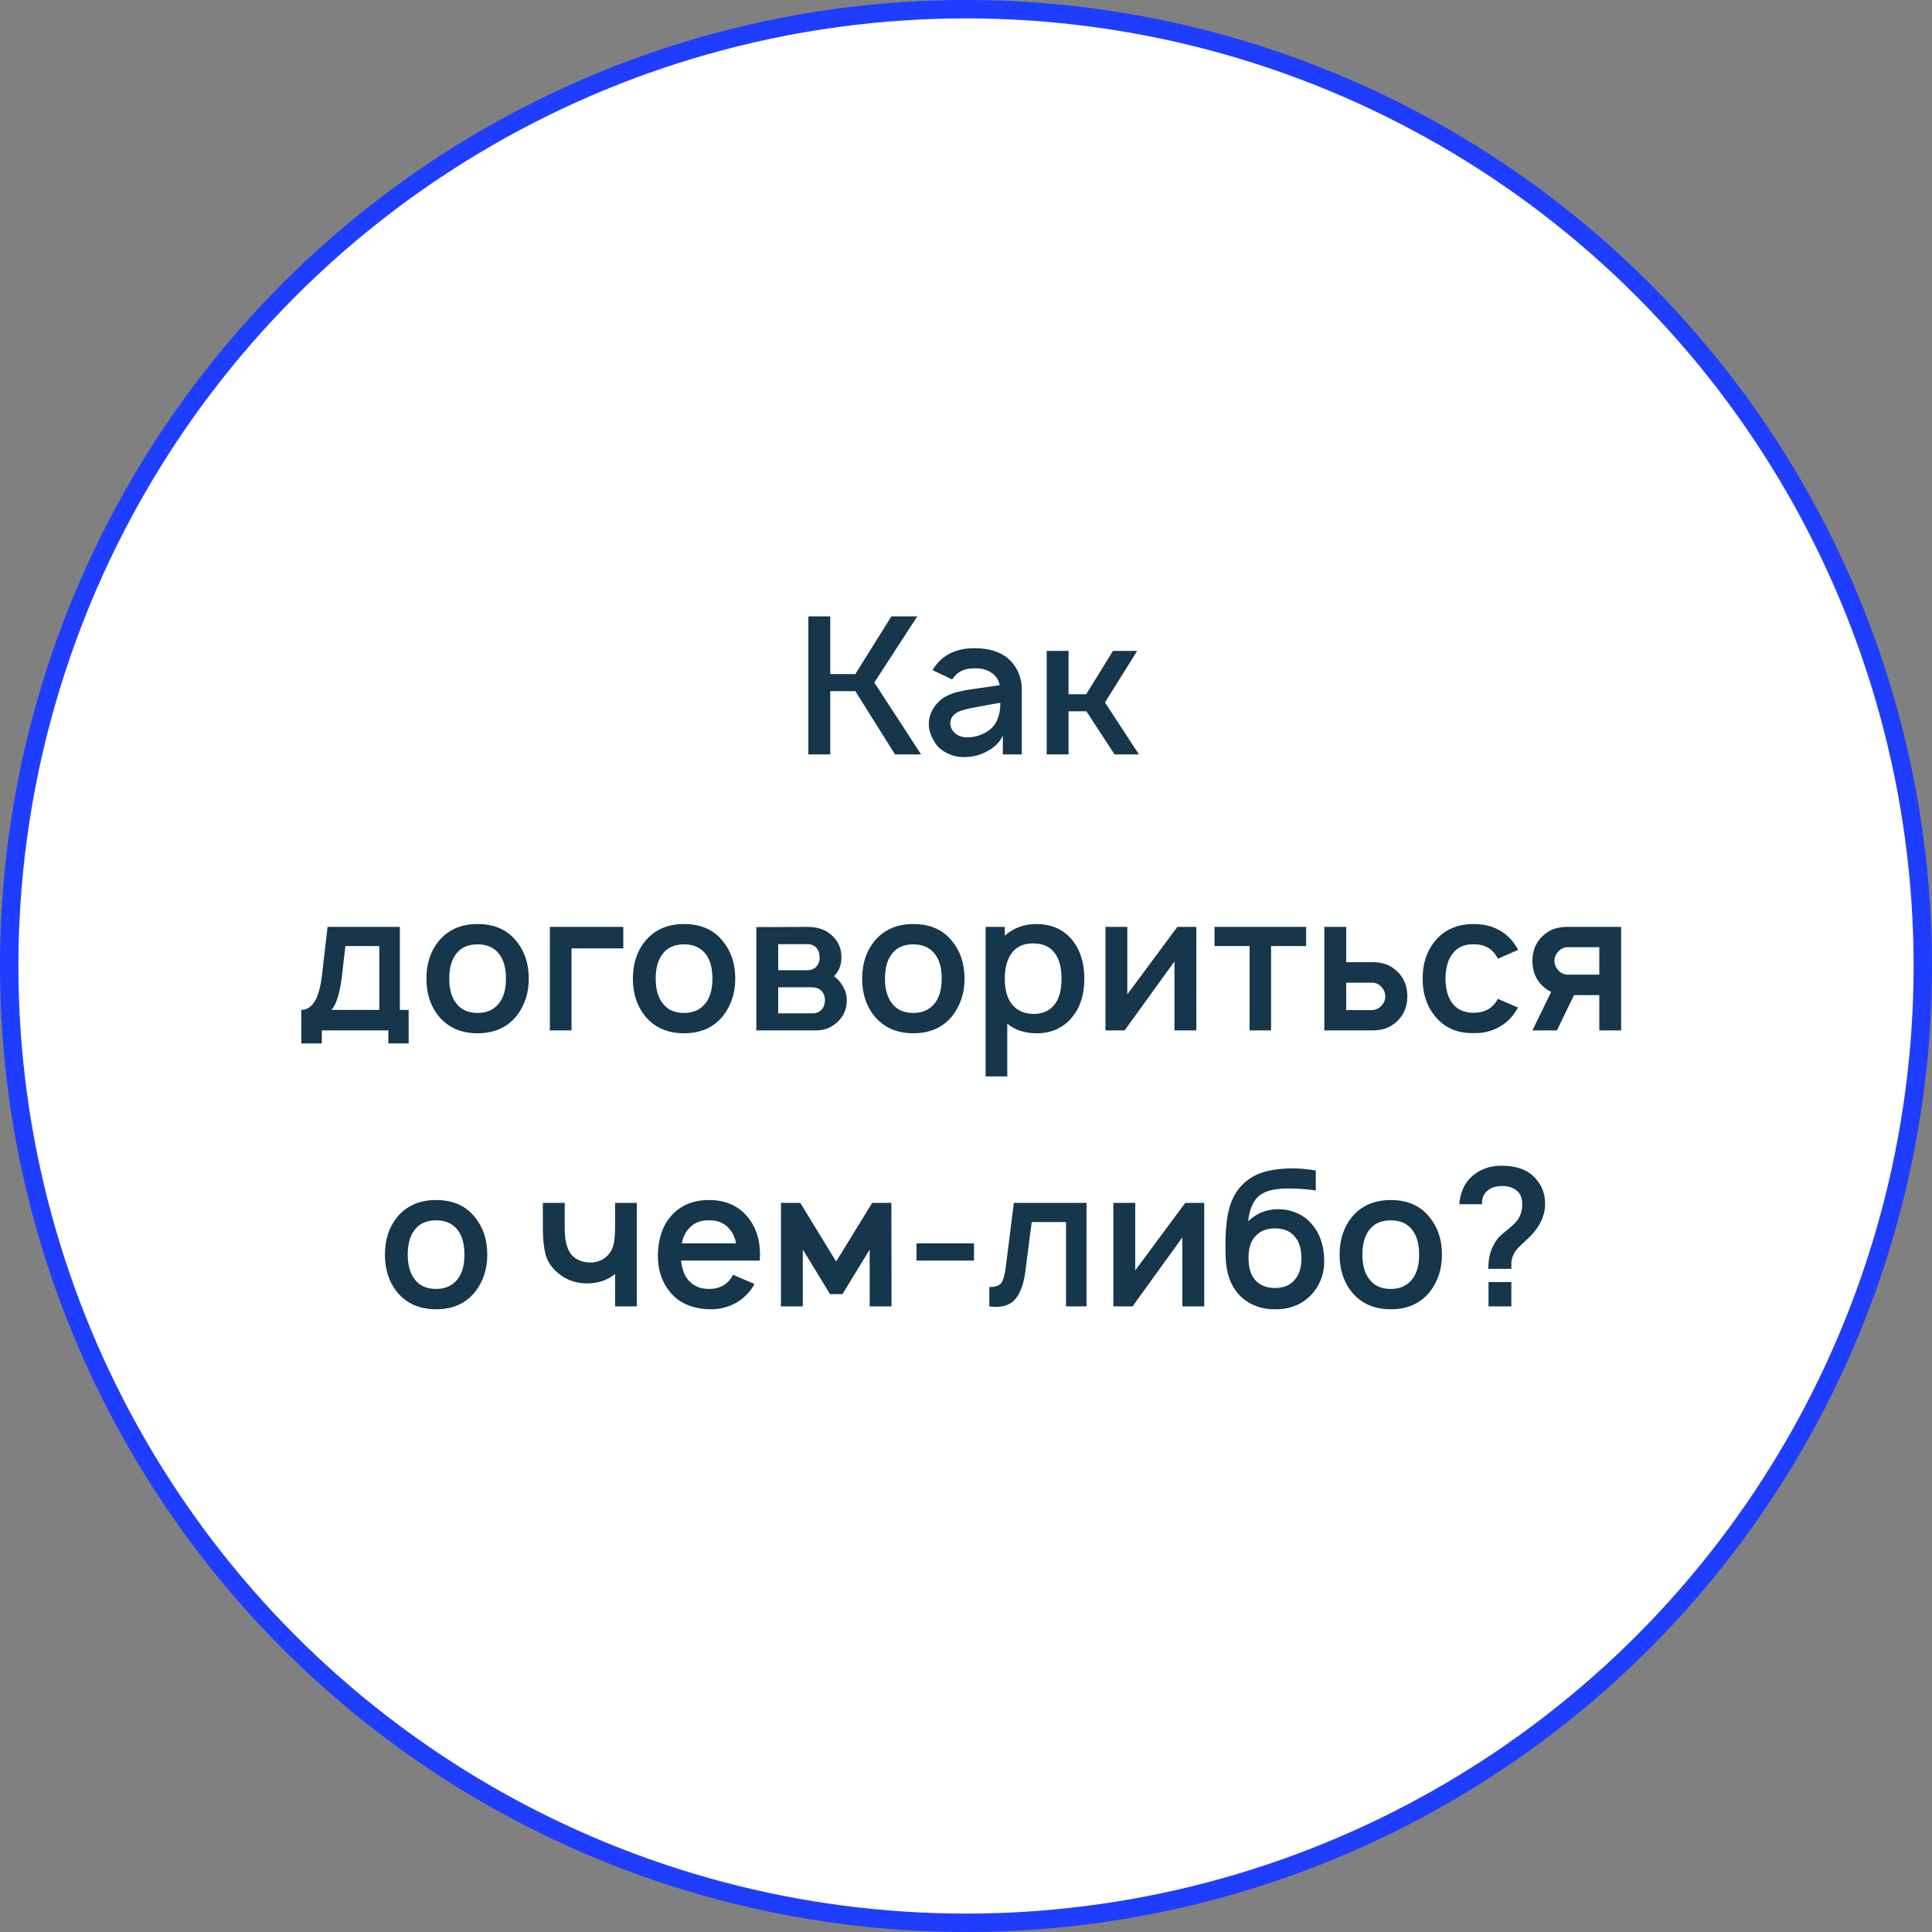
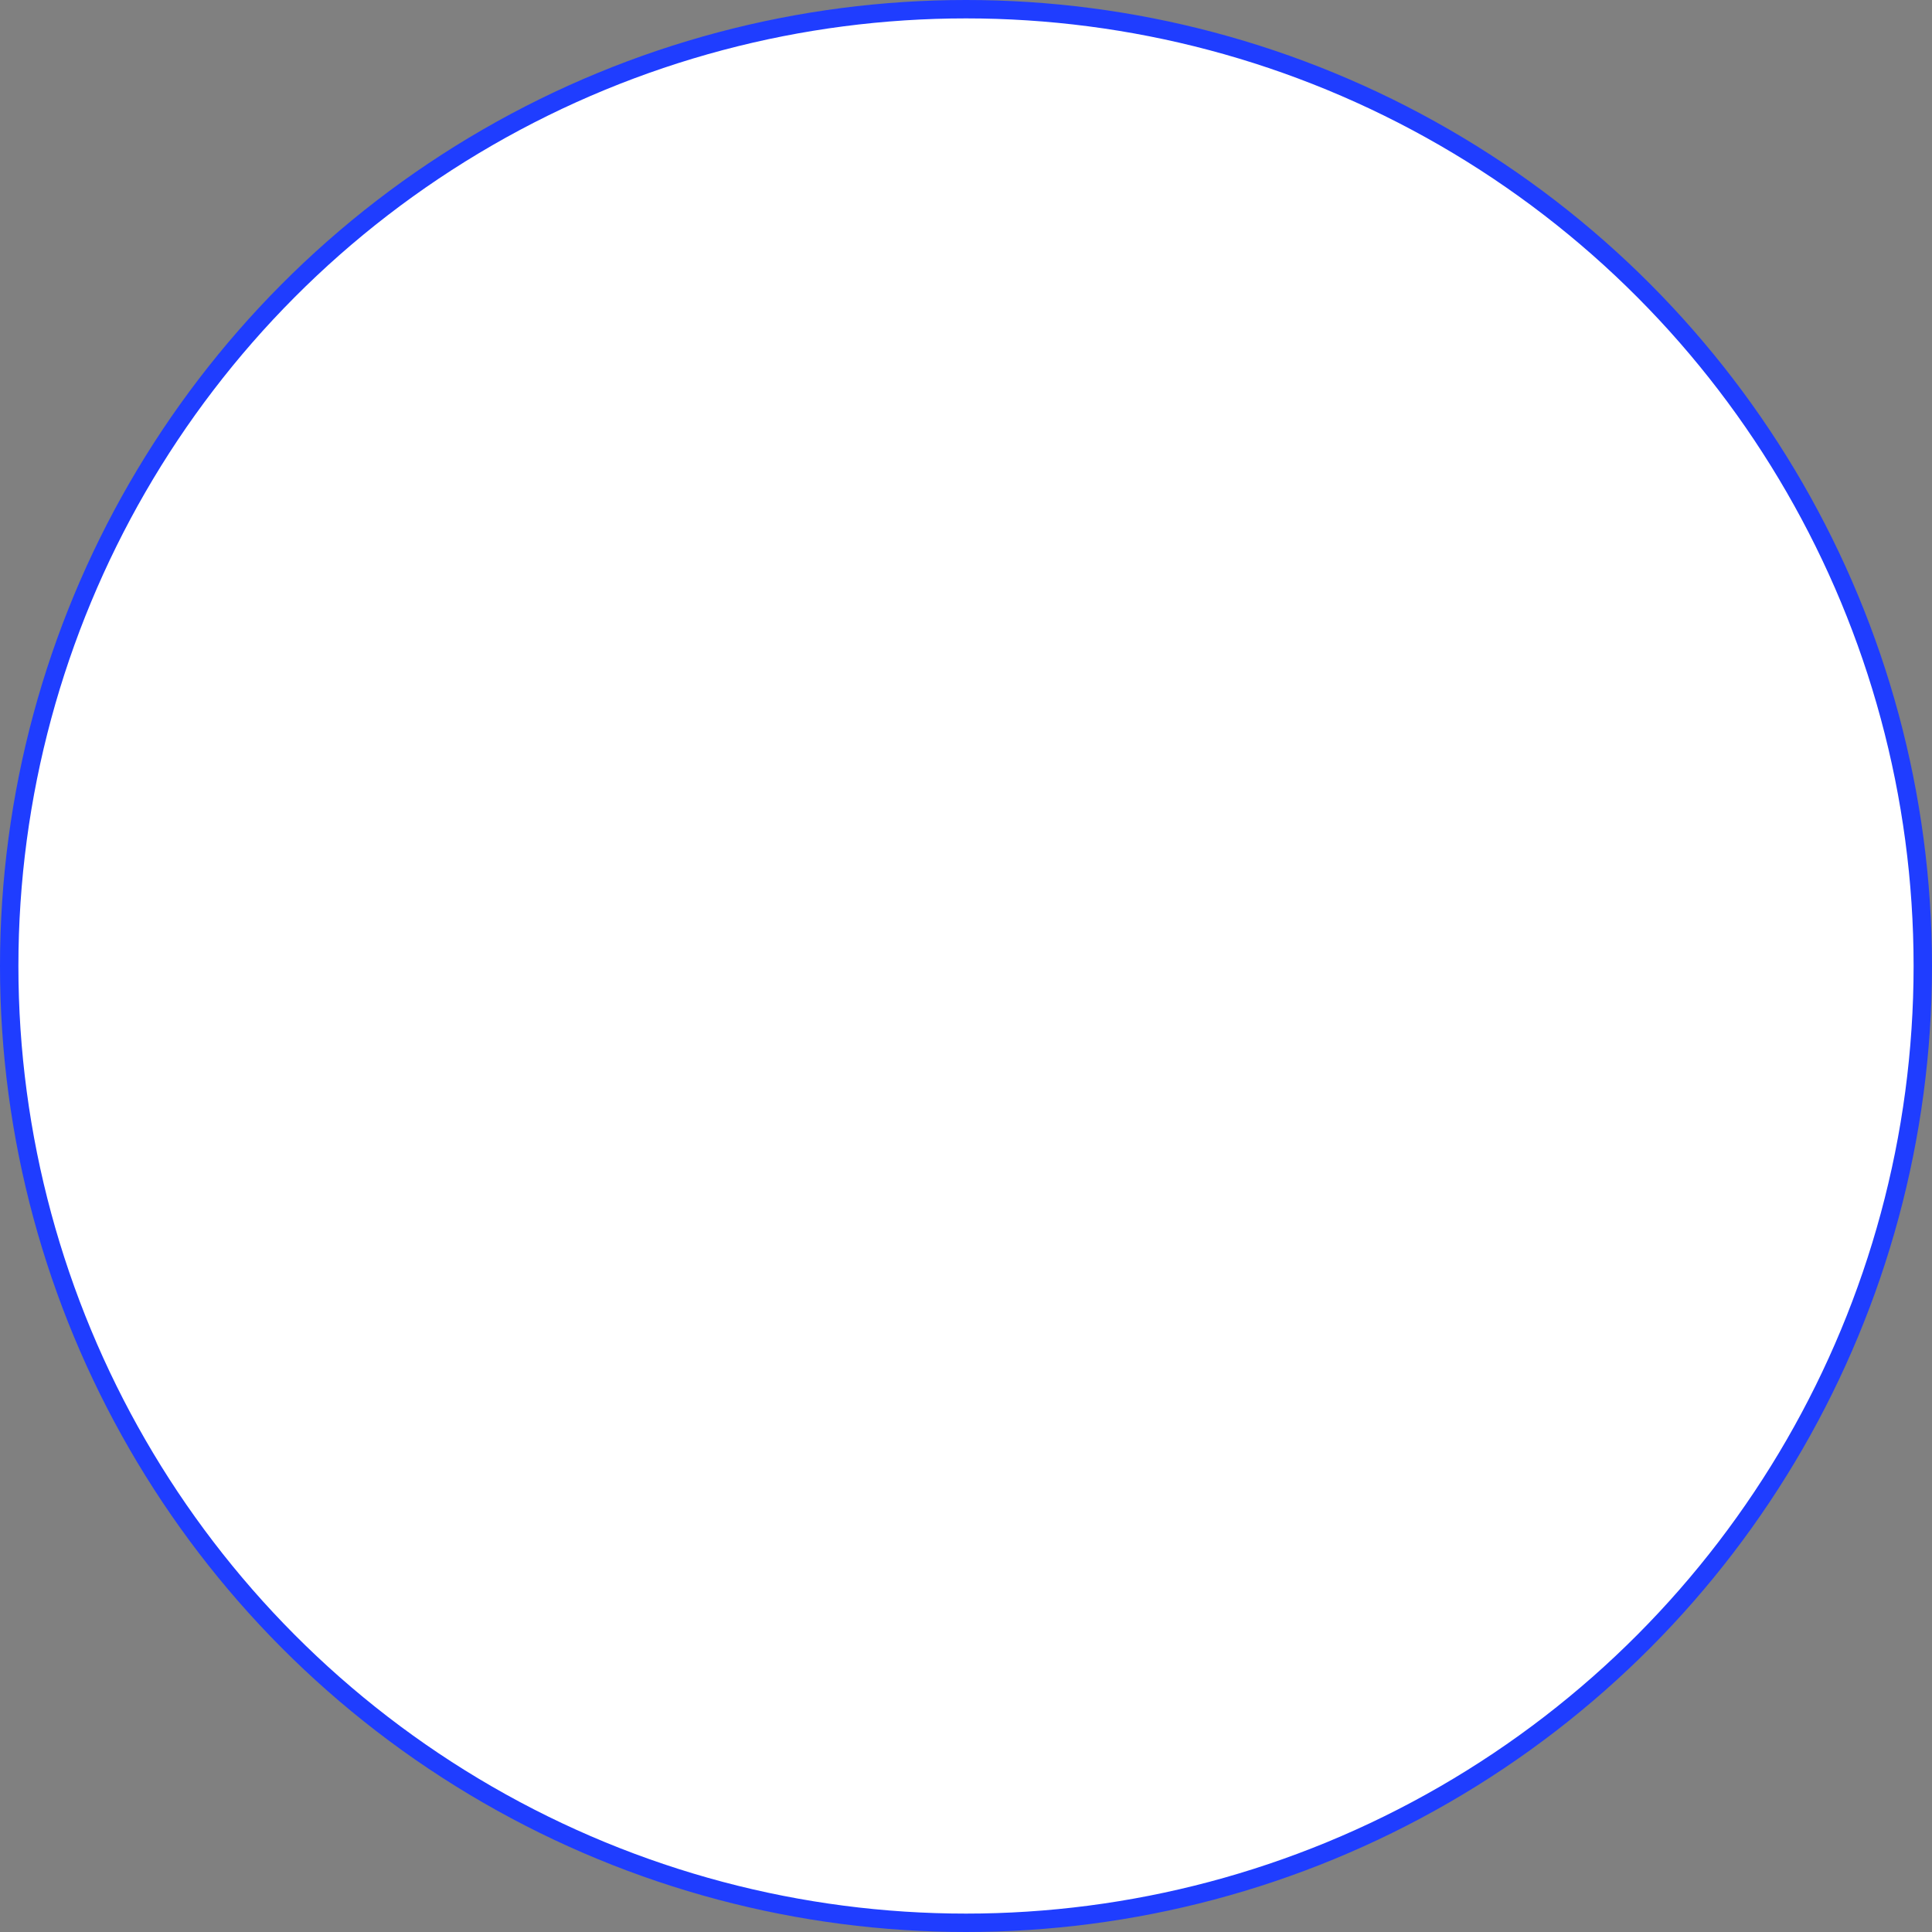
<svg xmlns="http://www.w3.org/2000/svg" width="105" height="105" viewBox="0 0 105 105" fill="none">
  <rect x="0" y="0" width="105" height="105" fill="#808080" stroke="none" />
  <circle cx="52.5" cy="52.5" r="52" fill="white" stroke="#1F3DFF" />
-   <path d="M46.486 37.562H45.121V41H43.934V33.5H45.121V36.635H46.486L48.444 33.5H49.851L47.517 37.094L50.059 41H48.642L46.486 37.562ZM51.751 36.927L50.678 36.417C50.692 36.403 50.713 36.371 50.741 36.323C50.768 36.274 50.793 36.24 50.813 36.219C51.293 35.559 52.008 35.229 52.959 35.229C54.084 35.229 54.855 35.618 55.272 36.396C55.445 36.722 55.532 37.08 55.532 37.469V41H54.501V39.969C54.355 40.316 54.081 40.597 53.678 40.812C53.268 41.049 52.813 41.16 52.313 41.146C52.036 41.139 51.765 41.073 51.501 40.948C51.237 40.823 51.029 40.66 50.876 40.458C50.612 40.076 50.48 39.705 50.48 39.344C50.48 39.045 50.56 38.767 50.72 38.51C50.879 38.246 51.091 38.035 51.355 37.875C51.473 37.812 51.584 37.76 51.688 37.719C51.8 37.67 51.935 37.629 52.095 37.594C52.261 37.559 52.373 37.535 52.428 37.521C52.484 37.507 52.636 37.483 52.886 37.448C53.136 37.413 53.282 37.392 53.324 37.385L54.334 37.24C54.279 36.955 54.133 36.733 53.897 36.573C53.647 36.392 53.327 36.309 52.938 36.323C52.466 36.323 52.112 36.469 51.876 36.76C51.806 36.844 51.765 36.899 51.751 36.927ZM54.366 38.198C54.164 38.226 53.772 38.295 53.188 38.406C52.994 38.441 52.845 38.469 52.741 38.49C52.636 38.51 52.504 38.545 52.345 38.594C52.185 38.635 52.063 38.684 51.98 38.74C51.897 38.795 51.82 38.868 51.751 38.958C51.688 39.049 51.654 39.153 51.647 39.271C51.64 39.486 51.72 39.674 51.886 39.833C52.053 39.986 52.265 40.066 52.522 40.073C52.883 40.08 53.23 39.993 53.563 39.812C53.897 39.625 54.119 39.365 54.23 39.031C54.32 38.816 54.366 38.538 54.366 38.198ZM61.803 35.375L60.053 38.177L61.897 41H60.574L59.043 38.656H58.074V41H56.886V35.375H58.074V37.729H59.032L60.491 35.375H61.803ZM21.73 50.375V54.885H22.209V56.708H21.105V56H17.49V56.708H16.375V54.885C16.98 54.885 17.355 54.254 17.5 52.99L17.802 50.375H21.73ZM20.615 54.885V51.417H18.771L18.573 53.125C18.469 53.979 18.285 54.566 18.021 54.885H20.615ZM28.061 55.229C27.554 55.847 26.852 56.156 25.957 56.156C25.061 56.156 24.356 55.847 23.842 55.229C23.398 54.681 23.175 54 23.175 53.188C23.175 52.375 23.398 51.694 23.842 51.146C24.356 50.528 25.061 50.219 25.957 50.219C26.866 50.219 27.568 50.528 28.061 51.146C28.512 51.694 28.738 52.375 28.738 53.188C28.738 53.979 28.512 54.66 28.061 55.229ZM27.134 54.51C27.377 54.191 27.498 53.75 27.498 53.188C27.498 52.618 27.377 52.174 27.134 51.854C26.863 51.5 26.471 51.323 25.957 51.323C25.436 51.323 25.044 51.5 24.78 51.854C24.537 52.174 24.415 52.618 24.415 53.188C24.415 53.75 24.537 54.191 24.78 54.51C25.044 54.871 25.436 55.052 25.957 55.052C26.464 55.052 26.856 54.871 27.134 54.51ZM33.874 50.375V51.542H31.061V56H29.884V50.375H33.874ZM39.282 55.229C38.775 55.847 38.073 56.156 37.177 56.156C36.282 56.156 35.577 55.847 35.063 55.229C34.618 54.681 34.396 54 34.396 53.188C34.396 52.375 34.618 51.694 35.063 51.146C35.577 50.528 36.282 50.219 37.177 50.219C38.087 50.219 38.788 50.528 39.282 51.146C39.733 51.694 39.959 52.375 39.959 53.188C39.959 53.979 39.733 54.66 39.282 55.229ZM38.355 54.51C38.597 54.191 38.719 53.75 38.719 53.188C38.719 52.618 38.597 52.174 38.355 51.854C38.084 51.5 37.691 51.323 37.177 51.323C36.657 51.323 36.264 51.5 36 51.854C35.757 52.174 35.636 52.618 35.636 53.188C35.636 53.75 35.757 54.191 36 54.51C36.264 54.871 36.657 55.052 37.177 55.052C37.684 55.052 38.077 54.871 38.355 54.51ZM41.105 50.385L43.886 50.375C44.414 50.375 44.834 50.51 45.147 50.781C45.536 51.108 45.73 51.521 45.73 52.021C45.73 52.326 45.657 52.597 45.511 52.833C45.498 52.847 45.477 52.871 45.449 52.906C45.428 52.934 45.407 52.962 45.386 52.99C45.366 53.01 45.345 53.031 45.324 53.052C45.525 53.205 45.671 53.365 45.761 53.531C45.935 53.781 46.022 54.059 46.022 54.365C46.022 54.879 45.82 55.299 45.418 55.625C45.112 55.875 44.765 56 44.376 56H41.105V50.385ZM42.293 51.312V52.729H43.886C44.116 52.729 44.293 52.642 44.418 52.469C44.515 52.33 44.556 52.181 44.543 52.021C44.543 51.854 44.501 51.705 44.418 51.573C44.293 51.399 44.116 51.312 43.886 51.312H42.293ZM42.293 53.656V55.073H44.157C44.379 55.073 44.556 54.993 44.688 54.833C44.786 54.694 44.834 54.538 44.834 54.365C44.834 54.191 44.786 54.035 44.688 53.896C44.556 53.736 44.366 53.656 44.116 53.656H42.293ZM51.742 55.229C51.236 55.847 50.534 56.156 49.638 56.156C48.742 56.156 48.038 55.847 47.524 55.229C47.079 54.681 46.857 54 46.857 53.188C46.857 52.375 47.079 51.694 47.524 51.146C48.038 50.528 48.742 50.219 49.638 50.219C50.548 50.219 51.249 50.528 51.742 51.146C52.194 51.694 52.42 52.375 52.42 53.188C52.42 53.979 52.194 54.66 51.742 55.229ZM50.815 54.51C51.059 54.191 51.18 53.75 51.18 53.188C51.18 52.618 51.059 52.174 50.815 51.854C50.545 51.5 50.152 51.323 49.638 51.323C49.117 51.323 48.725 51.5 48.461 51.854C48.218 52.174 48.097 52.618 48.097 53.188C48.097 53.75 48.218 54.191 48.461 54.51C48.725 54.871 49.117 55.052 49.638 55.052C50.145 55.052 50.538 54.871 50.815 54.51ZM58.295 51.115C58.719 51.656 58.931 52.347 58.931 53.188C58.931 54.035 58.719 54.722 58.295 55.25C57.809 55.854 57.16 56.156 56.347 56.156C55.708 56.156 55.174 55.983 54.743 55.635V58.5H53.566V50.375H54.608V50.854C55.087 50.431 55.656 50.219 56.316 50.219C57.156 50.219 57.816 50.517 58.295 51.115ZM57.358 54.531C57.58 54.219 57.691 53.771 57.691 53.188C57.691 52.604 57.577 52.153 57.347 51.833C57.09 51.458 56.688 51.271 56.139 51.271C55.653 51.271 55.281 51.431 55.024 51.75C54.747 52.09 54.608 52.569 54.608 53.188C54.608 53.812 54.747 54.288 55.024 54.615C55.309 54.941 55.695 55.104 56.181 55.104C56.702 55.104 57.094 54.913 57.358 54.531ZM65.017 50.375V56H63.83V52.25L61.121 56H60.08V50.375H61.267V54.042L63.986 50.375H65.017ZM70.987 50.375V51.417H69.08V56H67.914V51.417H66.007V50.375H70.987ZM71.974 50.375H73.162V52.292H74.62C75.162 52.292 75.603 52.462 75.943 52.802C76.304 53.149 76.485 53.597 76.485 54.146C76.485 54.694 76.304 55.142 75.943 55.49C75.596 55.83 75.155 56 74.62 56H71.974V50.375ZM73.162 53.406V54.896H74.568C74.783 54.882 74.954 54.802 75.079 54.656C75.217 54.517 75.287 54.347 75.287 54.146C75.287 53.958 75.221 53.792 75.089 53.646C74.943 53.486 74.769 53.406 74.568 53.406H73.162ZM82.504 51.625L81.41 52.104C81.368 52.028 81.32 51.948 81.264 51.865C80.986 51.49 80.594 51.309 80.087 51.323C79.573 51.309 79.184 51.49 78.92 51.865C78.691 52.163 78.57 52.604 78.556 53.188C78.57 53.771 78.691 54.212 78.92 54.51C79.184 54.865 79.573 55.042 80.087 55.042C80.601 55.042 80.993 54.865 81.264 54.51C81.313 54.448 81.358 54.371 81.399 54.281L82.504 54.76C82.379 54.969 82.274 55.121 82.191 55.219C81.941 55.524 81.629 55.76 81.254 55.927C80.885 56.087 80.497 56.16 80.087 56.146C79.205 56.167 78.504 55.858 77.983 55.219C77.538 54.677 77.316 54 77.316 53.188C77.316 52.382 77.538 51.701 77.983 51.146C78.497 50.528 79.198 50.219 80.087 50.219C80.976 50.219 81.677 50.528 82.191 51.146C82.323 51.306 82.427 51.465 82.504 51.625ZM85.147 50.375H88.106V56H86.918V54.083H85.543L84.616 56H83.283L84.304 53.906C84.123 53.823 83.963 53.712 83.825 53.573C83.463 53.226 83.283 52.774 83.283 52.219C83.283 51.677 83.463 51.233 83.825 50.885C84.172 50.545 84.613 50.375 85.147 50.375ZM86.918 52.969V51.479H85.2C84.998 51.479 84.828 51.559 84.689 51.719C84.55 51.858 84.481 52.024 84.481 52.219C84.481 52.406 84.547 52.573 84.679 52.719C84.825 52.885 84.998 52.969 85.2 52.969H86.918ZM25.805 70.229C25.298 70.847 24.597 71.156 23.701 71.156C22.805 71.156 22.1 70.847 21.586 70.229C21.142 69.681 20.92 69 20.92 68.188C20.92 67.375 21.142 66.694 21.586 66.146C22.1 65.528 22.805 65.219 23.701 65.219C24.611 65.219 25.312 65.528 25.805 66.146C26.256 66.694 26.482 67.375 26.482 68.188C26.482 68.979 26.256 69.66 25.805 70.229ZM24.878 69.51C25.121 69.191 25.242 68.75 25.242 68.188C25.242 67.618 25.121 67.174 24.878 66.854C24.607 66.5 24.215 66.323 23.701 66.323C23.18 66.323 22.788 66.5 22.524 66.854C22.281 67.174 22.159 67.618 22.159 68.188C22.159 68.75 22.281 69.191 22.524 69.51C22.788 69.871 23.18 70.052 23.701 70.052C24.208 70.052 24.6 69.871 24.878 69.51ZM33.431 65.375H34.608V71H33.431V69.24C33.035 69.559 32.556 69.729 31.993 69.75C31.354 69.771 30.799 69.583 30.326 69.188C29.993 68.91 29.771 68.583 29.66 68.208C29.556 67.826 29.504 67.347 29.504 66.771V65.375H30.691V66.771C30.691 67.521 30.851 68.031 31.17 68.302C31.406 68.51 31.729 68.615 32.139 68.615C32.458 68.594 32.715 68.5 32.91 68.333C33.153 68.146 33.306 67.875 33.368 67.521C33.41 67.326 33.431 66.965 33.431 66.438V66.427V65.375ZM37.014 68.51C37.063 68.941 37.177 69.274 37.358 69.51C37.636 69.871 38.028 70.052 38.535 70.052C39.035 70.052 39.424 69.871 39.702 69.51C39.715 69.496 39.761 69.42 39.837 69.281L41.004 69.781C40.906 69.962 40.799 70.118 40.681 70.25C40.417 70.556 40.094 70.788 39.712 70.948C39.337 71.101 38.945 71.17 38.535 71.156C37.611 71.121 36.906 70.812 36.42 70.229C35.962 69.667 35.74 68.986 35.754 68.188C35.774 67.34 35.997 66.66 36.42 66.146C36.934 65.528 37.639 65.219 38.535 65.219C39.431 65.219 40.132 65.528 40.639 66.146C41.083 66.688 41.306 67.368 41.306 68.188C41.306 68.264 41.299 68.371 41.285 68.51H37.014ZM38.535 66.323C38.028 66.309 37.636 66.49 37.358 66.865C37.212 67.045 37.111 67.281 37.056 67.573H40.004C39.948 67.281 39.847 67.045 39.702 66.865C39.424 66.49 39.035 66.309 38.535 66.323ZM47.401 65.375H48.443L48.453 71H47.266V67.906L45.787 70.333H45.11L43.63 67.906V71H42.443V65.375H43.495L45.443 68.562L47.401 65.375ZM49.81 67.573H52.935V68.51H49.81V67.573ZM55.101 65.375H59.049V71H57.935V66.417H56.07L55.726 69.094C55.636 69.802 55.441 70.319 55.143 70.646C54.844 70.965 54.386 71.083 53.768 71V69.948C54.108 69.948 54.33 69.868 54.435 69.708C54.539 69.542 54.615 69.254 54.664 68.844L55.101 65.375ZM65.447 65.375V71H64.259V67.25L61.551 71H60.509V65.375H61.697V69.042L64.416 65.375H65.447ZM69.406 65.719C69.788 65.712 70.145 65.781 70.479 65.927C70.819 66.073 71.1 66.285 71.323 66.562C71.739 67.062 71.954 67.694 71.968 68.458C71.989 69.208 71.746 69.854 71.239 70.396C70.718 70.924 70.052 71.177 69.239 71.156C68.864 71.156 68.503 71.083 68.156 70.938C67.816 70.792 67.524 70.58 67.281 70.302C66.871 69.823 66.649 69.184 66.614 68.385C66.579 67.517 66.607 66.788 66.698 66.198C66.837 65.24 67.232 64.535 67.885 64.083C68.413 63.694 69.208 63.5 70.27 63.5C70.653 63.5 71.066 63.538 71.51 63.615V64.698C71.038 64.635 70.625 64.601 70.27 64.594C69.451 64.566 68.864 64.677 68.51 64.927C68.135 65.191 67.909 65.674 67.833 66.375C68.27 65.951 68.795 65.733 69.406 65.719ZM69.291 66.76C68.819 66.76 68.454 66.913 68.198 67.219C67.968 67.476 67.854 67.861 67.854 68.375C67.854 68.889 67.968 69.278 68.198 69.542C68.454 69.847 68.819 70 69.291 70C69.77 70 70.132 69.847 70.375 69.542C70.611 69.278 70.729 68.892 70.729 68.385C70.729 67.871 70.611 67.483 70.375 67.219C70.132 66.913 69.77 66.76 69.291 66.76ZM77.69 70.229C77.183 70.847 76.481 71.156 75.586 71.156C74.69 71.156 73.985 70.847 73.471 70.229C73.027 69.681 72.804 69 72.804 68.188C72.804 67.375 73.027 66.694 73.471 66.146C73.985 65.528 74.69 65.219 75.586 65.219C76.495 65.219 77.197 65.528 77.69 66.146C78.141 66.694 78.367 67.375 78.367 68.188C78.367 68.979 78.141 69.66 77.69 70.229ZM76.763 69.51C77.006 69.191 77.127 68.75 77.127 68.188C77.127 67.618 77.006 67.174 76.763 66.854C76.492 66.5 76.1 66.323 75.586 66.323C75.065 66.323 74.672 66.5 74.409 66.854C74.165 67.174 74.044 67.618 74.044 68.188C74.044 68.75 74.165 69.191 74.409 69.51C74.672 69.871 75.065 70.052 75.586 70.052C76.093 70.052 76.485 69.871 76.763 69.51ZM83.972 65.427C83.972 66.045 83.711 66.625 83.19 67.167C83.128 67.229 82.986 67.365 82.763 67.573C82.541 67.774 82.395 67.934 82.326 68.052C82.263 68.156 82.218 68.257 82.19 68.354C82.163 68.451 82.145 68.535 82.138 68.604C82.138 68.667 82.138 68.785 82.138 68.958H80.888C80.888 68.424 80.989 67.983 81.19 67.635C81.274 67.476 81.371 67.337 81.482 67.219C81.6 67.101 81.749 66.972 81.93 66.833C82.111 66.688 82.263 66.549 82.388 66.417C82.618 66.153 82.732 65.83 82.732 65.448C82.732 65.184 82.67 64.976 82.545 64.823C82.35 64.58 82.048 64.458 81.638 64.458C81.298 64.458 81.034 64.542 80.847 64.708C80.631 64.882 80.531 65.129 80.545 65.448H79.305C79.374 64.712 79.659 64.163 80.159 63.802C80.562 63.504 81.041 63.354 81.597 63.354C82.458 63.354 83.09 63.601 83.493 64.094C83.812 64.455 83.972 64.899 83.972 65.427ZM80.899 71V69.677H82.138V71H80.899Z" fill="#15364B" />
</svg>